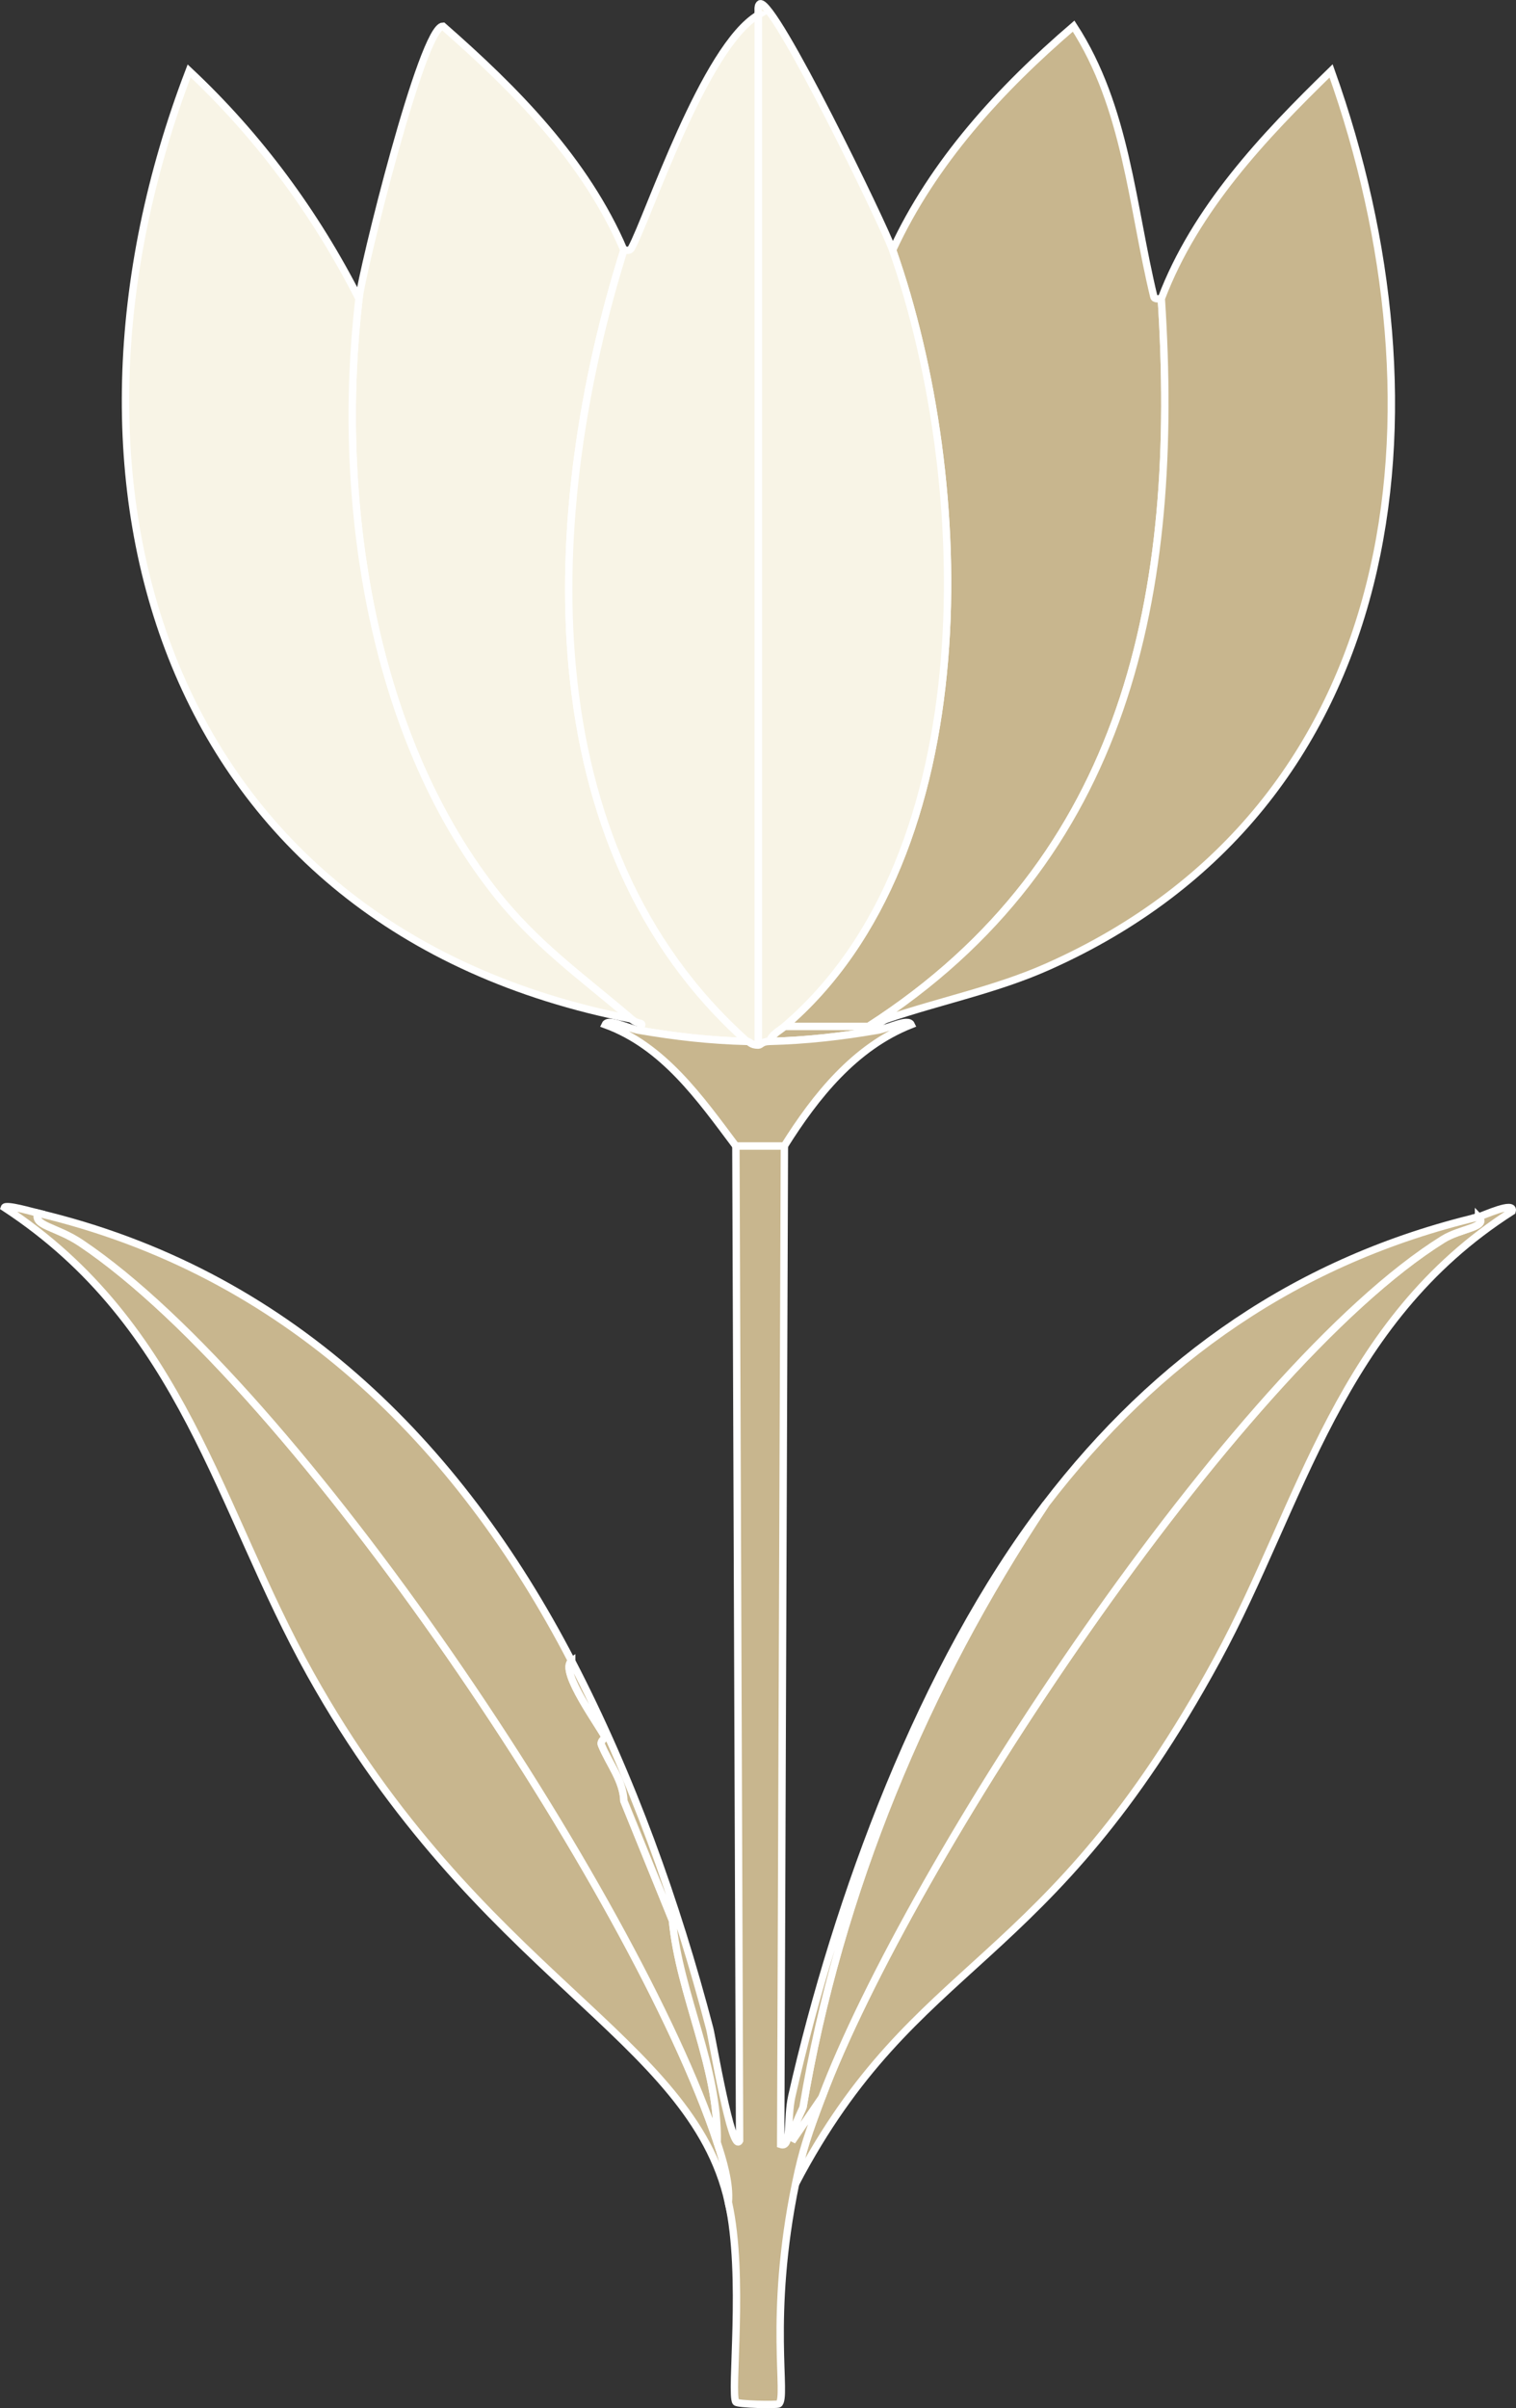
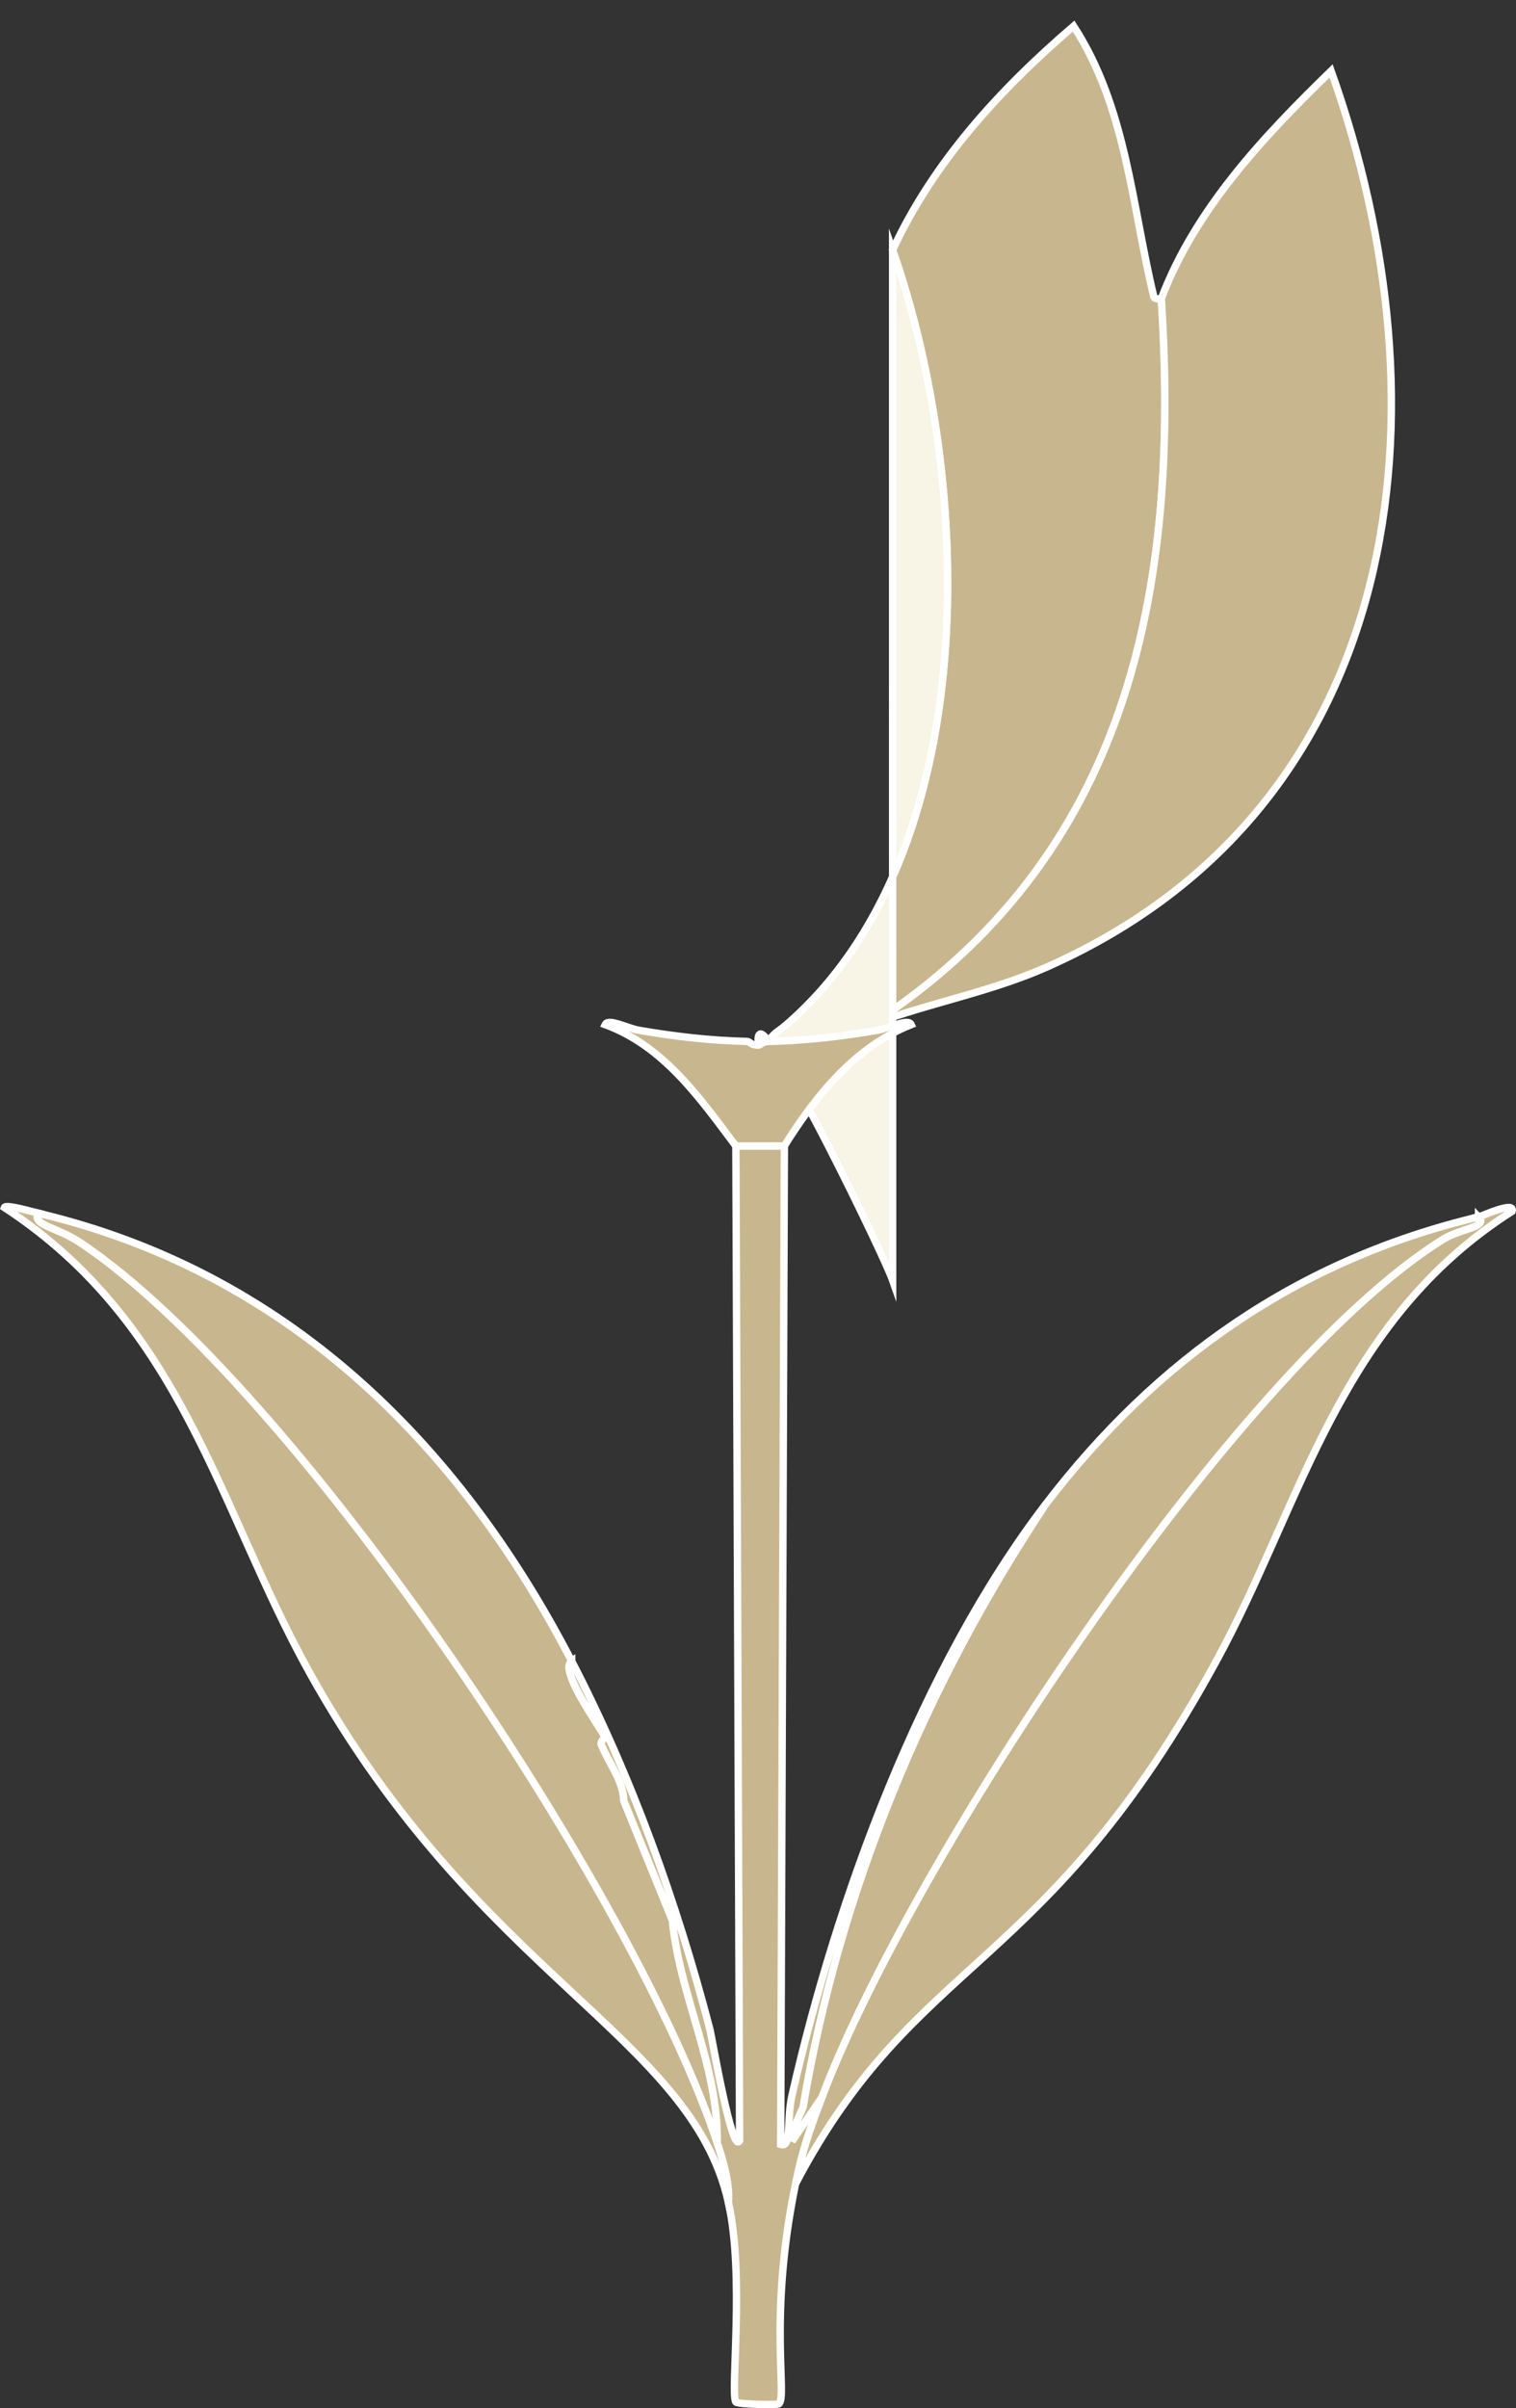
<svg xmlns="http://www.w3.org/2000/svg" id="_レイヤー_2" viewBox="0 0 412.15 654.54">
  <rect x="0" y="0" width="412.15" height="654.54" fill="#333333" stroke="none" />
  <defs>
    <style>.cls-1{fill:#f8f4e6;}.cls-1,.cls-2{stroke:#fff;stroke-miterlimit:10;stroke-width:2px;}.cls-2{fill:#c8b68e;}</style>
  </defs>
  <g id="_レイヤー_1-2">
    <g id="_生成オブジェクト">
-       <path class="cls-1" d="M169.62,67.97c-22.16,70.56-26.29,161.85,33.48,215.09-9.99-.24-19.62-1.35-29.42-3.04,1.83-2.81.27-1.07-2.03-3.04-13.56-11.62-26.04-20.22-37.54-35-33.64-43.25-42.76-107.25-36.52-160.81.9-7.72,17.22-74.08,22.83-74.06,19.68,17.24,38.73,36.4,49.21,60.87Z" />
      <path class="cls-2" d="M315.72,81.16c5.16,79.72-8.94,152.42-79.64,197.84h-22.83c54.88-46.77,51.38-148.59,29.42-211.03,11.09-24,29.28-43.78,49.21-60.87,14.38,22.15,15.82,48.82,21.81,73.56.18.76,1.35.52,2.03.51Z" />
      <path class="cls-2" d="M238.61,280.02c-9.84,1.7-19.39,2.8-29.42,3.04.68-1.98,2.62-2.83,4.06-4.06h22.83c70.7-45.42,84.81-118.12,79.64-197.84,9.26-24.41,27.74-43.97,46.16-61.89,32.73,91.7,20.98,199.91-77.11,243.5-14.15,6.29-29.12,9.23-43.63,14.2-.98.34-3.08,1.5-2.54,3.04Z" />
-       <path class="cls-1" d="M97.59,81.16c-6.23,53.56,2.88,117.56,36.52,160.81,11.5,14.78,23.98,23.38,37.54,35C43.96,252.11,8.61,131.11,51.42,19.27c18.95,17.74,34.4,38.74,46.16,61.89Z" />
-       <path class="cls-1" d="M242.67,67.97c21.96,62.44,25.45,164.26-29.42,211.03-1.44,1.23-3.37,2.08-4.06,4.06-2.19.05-2.28,1.01-3.04,1.01V4.05c.23-.14-.49-2.48.51-3.04,4.03-.91,33.64,60.19,36.02,66.96Z" />
-       <path class="cls-1" d="M206.14,4.05v280.02c-2.15,0-2.23-.99-3.04-1.01-59.77-53.24-55.64-144.53-33.48-215.09.71,0,1.57.32,2.03-.51,4.59-8.36,19.78-54.72,34.5-63.41Z" />
+       <path class="cls-1" d="M242.67,67.97c21.96,62.44,25.45,164.26-29.42,211.03-1.44,1.23-3.37,2.08-4.06,4.06-2.19.05-2.28,1.01-3.04,1.01c.23-.14-.49-2.48.51-3.04,4.03-.91,33.64,60.19,36.02,66.96Z" />
      <path class="cls-2" d="M216.29,593.52c1.92-9.36,3.5-13.75,7.1-23.33,23.74-63.18,112.14-198.01,168.93-233.35,4.83-3.01,12.38-3.25,9.64-6.09,1.21-.29,10-4.43,9.13-1.52-47.11,30.08-57.1,79.35-80.15,121.75-46.57,85.64-81.87,80.17-114.65,142.55Z" />
      <path class="cls-2" d="M10.33,329.73c-1.43,3.47,4.89,3.57,11.67,8.12,58.72,39.39,150.75,177.44,172.98,244.51,1.57,4.72,3.51,11.12,3.04,16.23-10.16-45.2-67.73-61.33-113.63-143.56-25.18-45.11-34.29-94.76-83.19-126.82.35-.99,7.9,1.23,9.13,1.52Z" />
      <path class="cls-2" d="M401.96,330.74c2.74,2.84-4.81,3.08-9.64,6.09-56.79,35.34-145.18,170.17-168.93,233.35l-7.61,11.16c-1.5-.64,2.46-8.14,2.54-8.62,9.75-58.45,33.24-114.76,65.95-163.85,30.25-39.55,68.87-66.53,117.69-78.12Z" />
      <path class="cls-2" d="M155.42,451.48c-3.65,2.5,8.14,18.42,9.13,20.8.04.1-1.49.9-1.01,2.03,2.26,5.42,5.87,9.58,6.09,15.22l13.19,32.47c1.95,20.4,12.6,39.74,12.17,60.37-22.23-67.07-114.26-205.12-172.98-244.51-6.78-4.55-13.1-4.65-11.67-8.12,67.18,15.89,114.1,62.03,145.08,121.75Z" />
      <path class="cls-2" d="M213.25,311.47l-1.01,271.4c3.06,1.04,1.59-6.76,3.04-13.19,12.21-53.86,35.4-116.9,68.99-160.81-32.71,49.09-56.2,105.4-65.95,163.85-.08.49-4.04,7.99-2.54,8.62l7.61-11.16c-3.6,9.59-5.18,13.98-7.1,23.33-7.52,36.58-2.1,58.11-4.57,59.86-.48.34-11.2.15-11.67-.51-1.58-2.22,2.47-34.26-2.03-54.28.46-5.11-1.48-11.51-3.04-16.23.43-20.63-10.22-39.96-12.17-60.37l-13.19-32.47c-.22-5.63-3.83-9.8-6.09-15.22-.47-1.13,1.06-1.92,1.01-2.03-1-2.38-12.78-18.3-9.13-20.8,16.38,31.58,28.54,65.49,37.54,99.93.65,2.49,6.06,34.5,8.12,30.44l-1.01-270.38h13.19Z" />
      <path class="cls-2" d="M173.68,280.02c9.8,1.7,19.43,2.8,29.42,3.04.82.02.89,1.01,3.04,1.01.77,0,.86-.96,3.04-1.01,10.03-.25,19.58-1.34,29.42-3.04,2.97-.51,8.29-3.34,9.13-1.52-15.35,6.06-25.98,19.4-34.5,32.97h-13.19c-9.73-12.99-19.66-27.18-35.51-32.97.84-1.82,6.16,1.01,9.13,1.52Z" />
    </g>
  </g>
</svg>